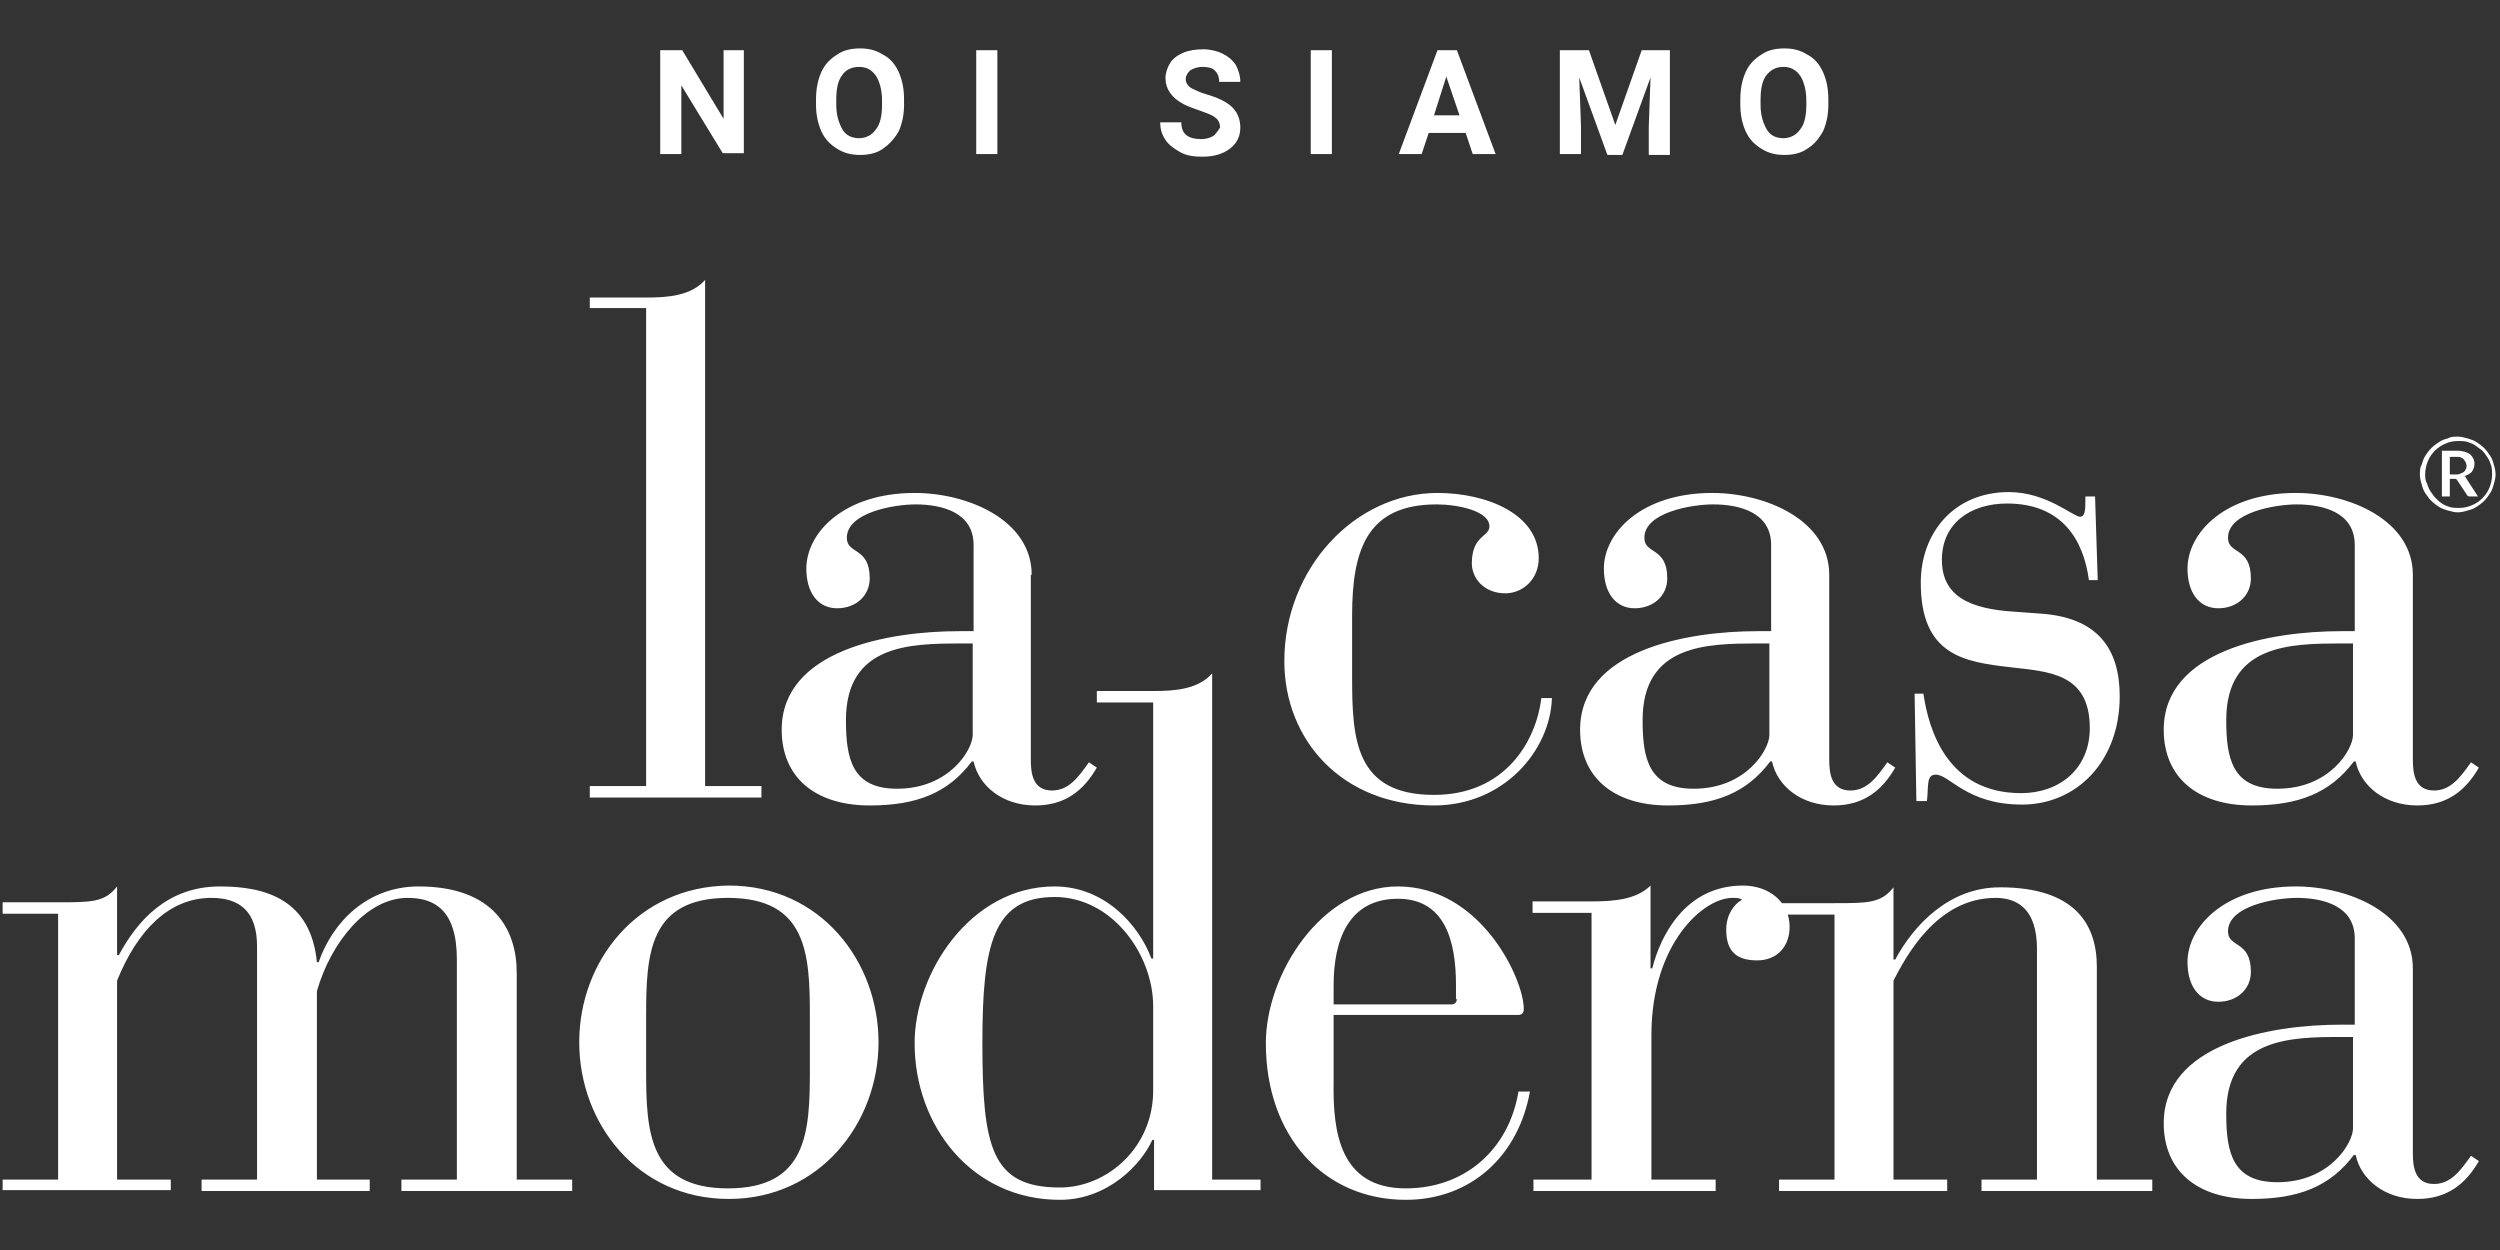
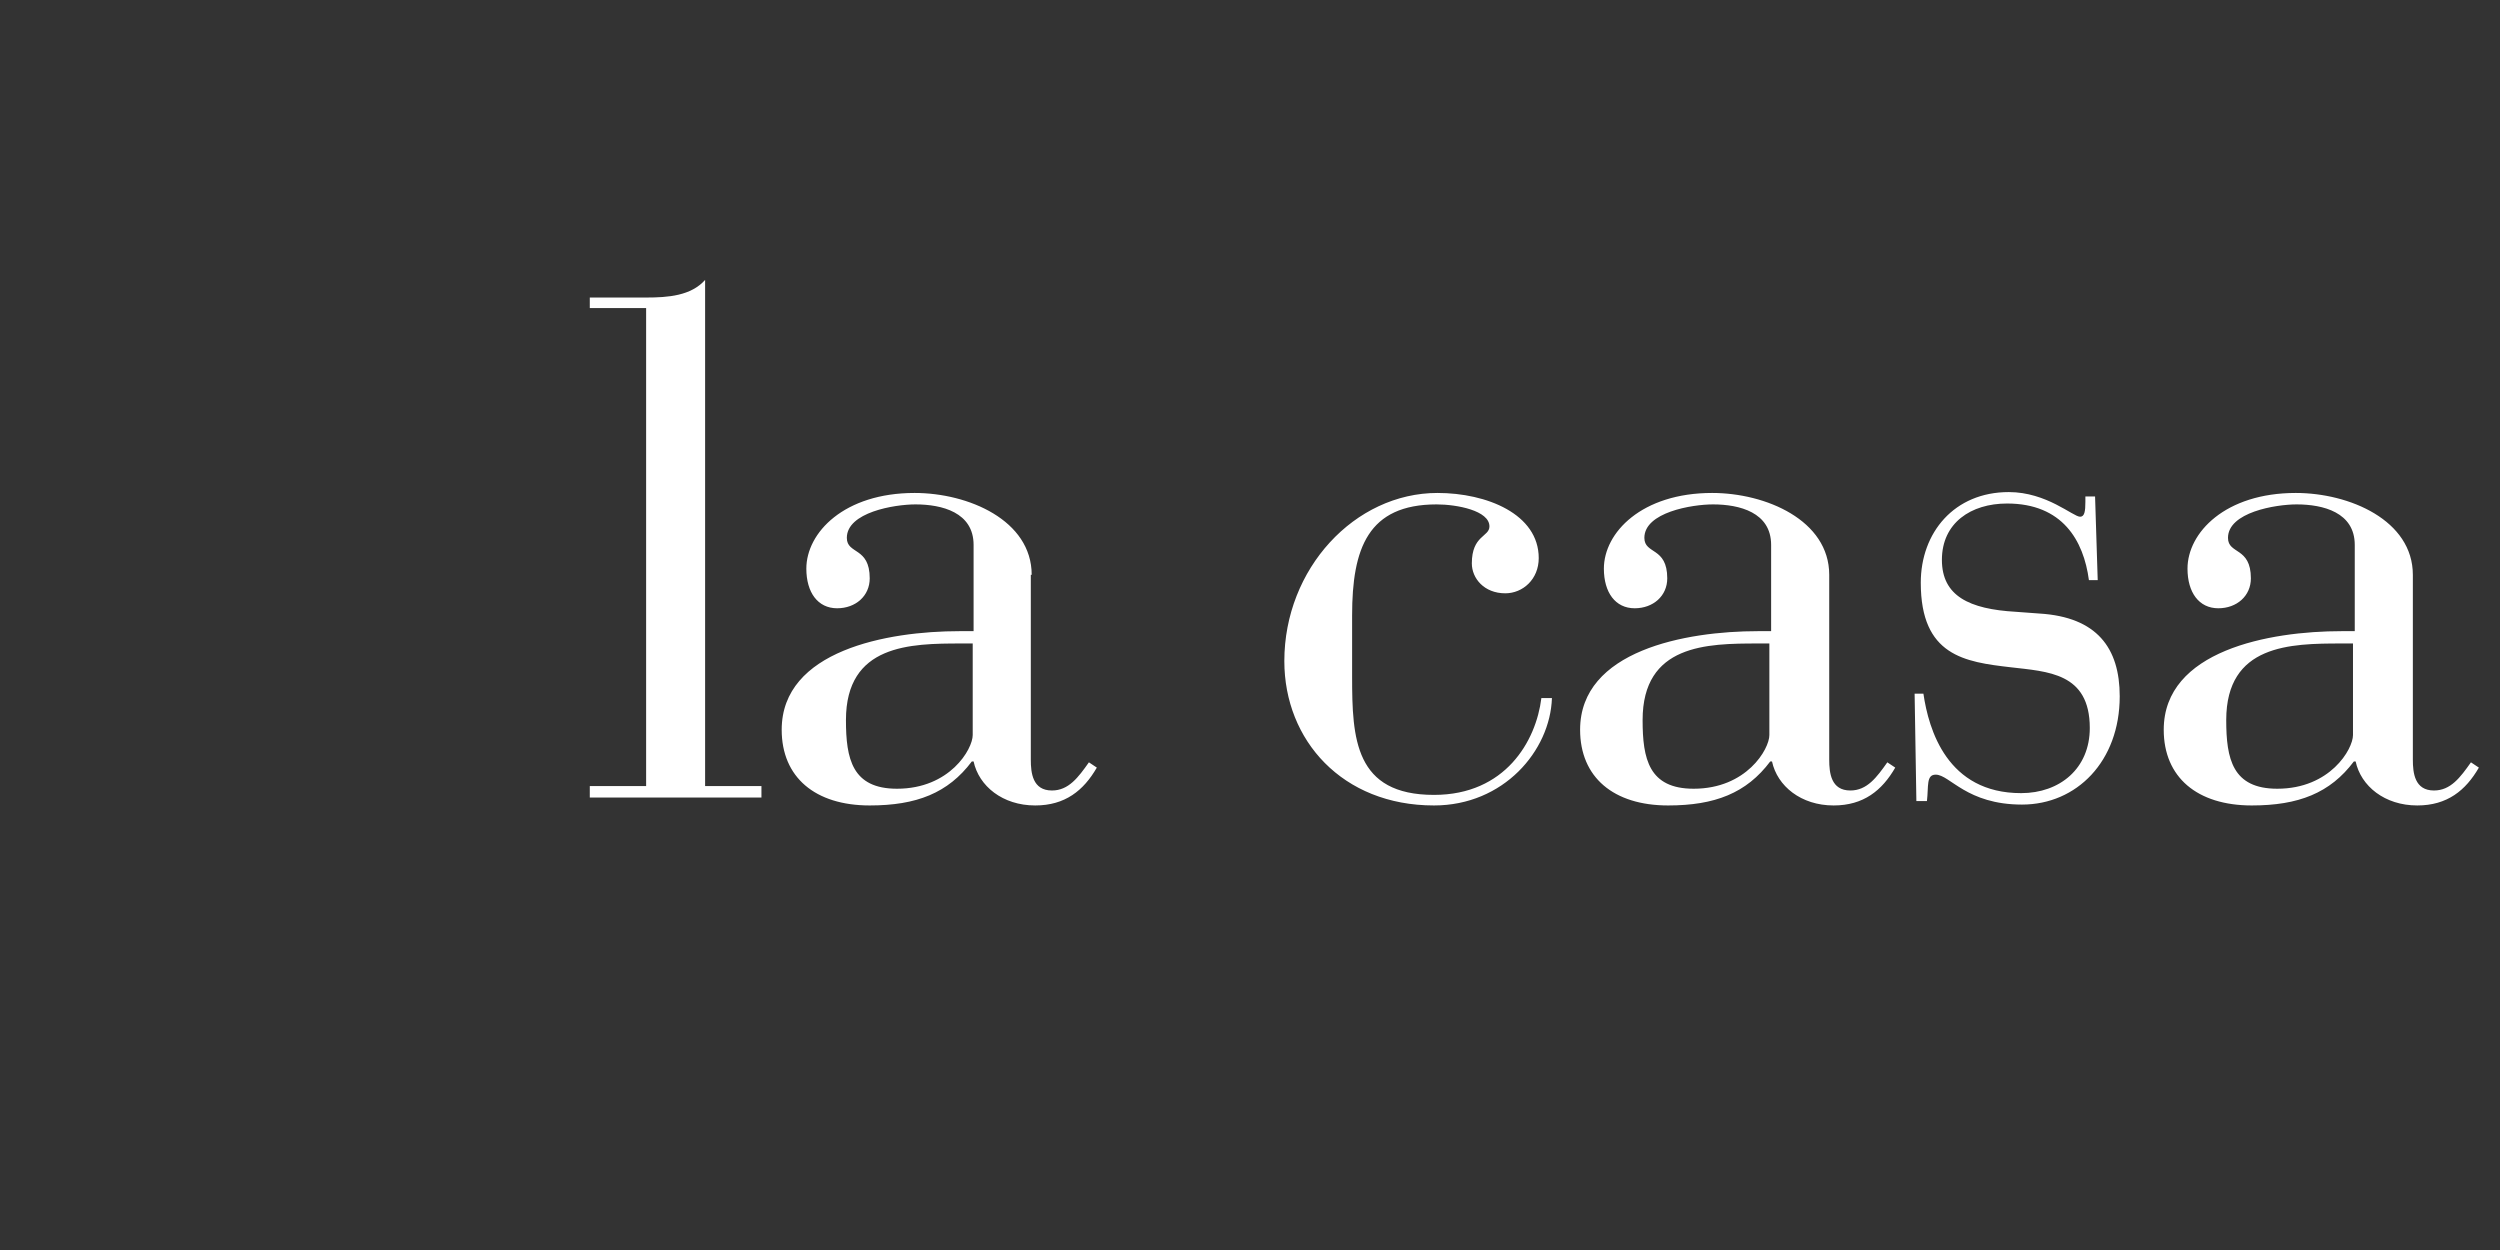
<svg xmlns="http://www.w3.org/2000/svg" width="100%" height="100%" viewBox="0 0 284 142" version="1.1" xml:space="preserve" style="fill-rule:evenodd;clip-rule:evenodd;stroke-linejoin:round;stroke-miterlimit:2;">
  <rect x="0" y="0" width="284" height="142" fill="#333333" stroke="none" />
  <g>
-     <path d="M267.3,117.7L267.3,128.2C267.3,129.8 264.7,134.3 258.7,134.3C253.6,134.3 252.9,130.9 252.9,126.5C252.9,117.9 260.2,117.8 266,117.8L267.3,117.8L267.3,117.7ZM274.1,110C274.1,103.8 266.9,100.7 260.8,100.7C252.8,100.7 248.5,105.2 248.5,109.3C248.5,112 249.8,113.8 252,113.8C254.1,113.8 255.7,112.4 255.7,110.4C255.7,106.8 253.1,107.7 253.1,105.8C253.1,102.9 258.5,102 260.9,102C263.9,102 267.5,102.9 267.5,106.6L267.5,116.4L266,116.4C257.8,116.4 245.8,118.6 245.8,127.6C245.8,133 249.6,136.2 255.8,136.2C261.1,136.2 264.7,134.8 267.4,131.2L267.6,131.2C268.2,134 270.9,136.2 274.6,136.2C278,136.2 280.1,134.5 281.6,131.9L280.7,131.3C279.5,133 278.4,134.5 276.5,134.5C274.3,134.5 274.1,132.5 274.1,131L274.1,110ZM208.4,134L202.1,134L202.1,135.3L221.2,135.3L221.2,134L215.1,134L215.1,111.4C216.5,108.7 220,102 226.7,102C229.3,102 231.4,103.4 231.4,107.8L231.4,134L225.1,134L225.1,135.3L244.5,135.3L244.5,134L238.2,134L238.2,109.8C238.2,105.1 235.8,100.8 227.2,100.8C221.4,100.8 217.4,105.1 215.3,109L215.1,109L215.1,100.8C213.7,102.6 212.2,102.6 208.4,102.6L202.1,102.6L202.1,103.9L208.4,103.9L208.4,134ZM180.9,134L174.2,134L174.2,135.3L194.9,135.3L194.9,134L187.6,134L187.6,117.6C187.6,107.2 193.5,102 196.8,102C197.2,102 197.6,102 197.9,102.2C197,102.7 196.1,103.9 196.1,105.6C196.1,107.8 197,109.1 199.6,109.1C202,109.1 203.3,107.4 203.3,105.3C203.3,102.5 201,100.6 198,100.6C191.4,100.6 188.6,106.4 187.7,110L187.5,110L187.5,100.6C185.9,102.2 183.3,102.4 180.8,102.4L174.1,102.4L174.1,103.7L180.8,103.7L180.8,134L180.9,134ZM165.5,113.5C165.5,113.8 165.3,114.1 164.9,114.1L151.5,114.1L151.5,111.9C151.5,106.8 153.2,102.1 158.8,102.1C164.1,102.1 165.4,106.8 165.4,111.9L165.4,113.5L165.5,113.5ZM151.5,115.3L172.4,115.3C172.9,115.3 173.1,115.1 173.1,114.6C173.1,111.2 168.2,100.7 158.8,100.7C150.1,100.7 143.8,110.7 143.8,118.5C143.8,129.1 150.4,136.3 159.7,136.3C167.1,136.3 172.5,131.3 173.8,124L172.5,124C171.4,130.6 166.4,135 159.7,135C152.2,135 151.4,128.6 151.5,122.9L151.5,115.3ZM131,135.2L143.2,135.2L143.2,134L137.7,134L137.7,76.5C136.1,78.3 133.5,78.5 131,78.5L124.6,78.5L124.6,79.8L131,79.8L131,108.9L130.8,108.9C129.4,105.1 125.5,100.7 119.8,100.7C110.2,100.7 103.9,110.6 103.9,118.5C103.9,127.9 110.4,136.3 120.4,136.3C125.9,136.3 129.7,132.2 130.9,129.5L131.1,129.5L131.1,135.2L131,135.2ZM131,123.7C131.1,130.3 125.8,134.9 120.4,134.9C112.6,134.9 111.6,130.3 111.6,118.4C111.6,107.4 112.8,101.9 119.8,101.9C126.4,101.9 131,108.5 131,114.3L131,123.7ZM92,121.6C92,128.6 91.7,135 82.7,135C73.7,135 73.4,128.6 73.4,121.6L73.4,115.4C73.4,108.4 73.7,102 82.7,102C91.7,102 92,108.4 92,115.4L92,121.6ZM65.8,118.4C65.8,127.6 72.4,136.2 82.8,136.2C93.1,136.2 99.8,127.6 99.8,118.4C99.8,109.2 93.2,100.6 82.8,100.6C72.4,100.7 65.8,109.2 65.8,118.4M0.3,135.2L19.4,135.2L19.4,134L13.3,134L13.3,111.4C15.6,105.7 19.2,102 24,102C27.2,102 29.2,103.5 29.2,107.5L29.2,134L22.9,134L22.9,135.3L42,135.3L42,134L36,134L36,112.6C37.6,107 41.7,102 46.3,102C49.3,102 51.9,103.3 51.9,109L51.9,134L45.6,134L45.6,135.3L65,135.3L65,134L58.7,134L58.7,110.5C58.7,105.5 56,100.8 47.8,100.7C41.8,100.6 37.8,104.7 36.2,109.3L36,109.3C35.3,102.2 30.2,100.7 25,100.7C19,100.7 15.6,104.6 13.5,108.5L13.3,108.5L13.3,100.7C11.9,102.5 10.4,102.5 6.6,102.5L0.3,102.5L0.3,103.8L6.6,103.8L6.6,134L0.3,134L0.3,135.2Z" style="fill:white;fill-rule:nonzero;" />
    <path d="M267.3,73L267.3,83.5C267.3,85.1 264.7,89.6 258.7,89.6C253.6,89.6 252.9,86.2 252.9,81.8C252.9,73.2 260.2,73.1 266,73.1L267.3,73.1L267.3,73ZM274.1,65.3C274.1,59.1 266.9,56 260.8,56C252.8,56 248.5,60.5 248.5,64.6C248.5,67.3 249.8,69.1 252,69.1C254.1,69.1 255.7,67.7 255.7,65.7C255.7,62.1 253.1,63 253.1,61.1C253.1,58.2 258.5,57.3 260.9,57.3C263.9,57.3 267.5,58.2 267.5,61.9L267.5,71.7L266,71.7C257.8,71.7 245.8,73.9 245.8,82.9C245.8,88.3 249.6,91.5 255.8,91.5C261.1,91.5 264.7,90.1 267.4,86.5L267.6,86.5C268.2,89.3 270.9,91.5 274.6,91.5C278,91.5 280.1,89.8 281.6,87.2L280.7,86.6C279.5,88.3 278.4,89.8 276.5,89.8C274.3,89.8 274.1,87.8 274.1,86.3L274.1,65.3ZM217.7,91L218.9,91C219.1,89.3 218.8,88 219.9,88C221.5,88 223.4,91.4 229.7,91.4C235.9,91.4 240.8,86.5 240.8,79.1C240.8,73.6 238.2,70.1 231.7,69.7L229,69.5C223.7,69.2 220.6,67.7 220.6,63.6C220.6,59.4 223.9,57.2 228,57.2C234.3,57.2 236.7,61.4 237.3,65.9L238.3,65.9L238,56.4L236.9,56.4L236.9,57C236.9,58.1 236.8,58.7 236.3,58.7C235.5,58.7 232.5,55.9 228.2,55.9C222,55.9 218.2,60.5 218.2,66.2C218.2,74.5 223.2,75.2 228.4,75.8C232.6,76.3 237.4,76.4 237.4,82.7C237.4,87.3 234,90.1 229.6,90.1C221.2,90.1 219.1,82.9 218.5,78.8L217.5,78.8L217.7,91ZM201,73L201,83.5C201,85.1 198.4,89.6 192.4,89.6C187.3,89.6 186.6,86.2 186.6,81.8C186.6,73.2 193.9,73.1 199.7,73.1L201,73.1L201,73ZM207.8,65.3C207.8,59.1 200.6,56 194.5,56C186.5,56 182.2,60.5 182.2,64.6C182.2,67.3 183.5,69.1 185.7,69.1C187.8,69.1 189.4,67.7 189.4,65.7C189.4,62.1 186.8,63 186.8,61.1C186.8,58.2 192.2,57.3 194.6,57.3C197.6,57.3 201.2,58.2 201.2,61.9L201.2,71.7L199.7,71.7C191.5,71.7 179.5,73.9 179.5,82.9C179.5,88.3 183.3,91.5 189.5,91.5C194.8,91.5 198.4,90.1 201.1,86.5L201.3,86.5C201.9,89.3 204.6,91.5 208.3,91.5C211.7,91.5 213.8,89.8 215.3,87.2L214.4,86.6C213.2,88.3 212.1,89.8 210.2,89.8C208,89.8 207.8,87.8 207.8,86.3L207.8,65.3ZM175.1,79.3C174.5,84.2 171,90.3 162.9,90.3C153.9,90.3 153.6,83.9 153.6,76.9L153.6,69.9C153.6,62.3 155.4,57.3 163.2,57.3C165.5,57.3 169.2,58 169.2,59.8C169.2,61 167.2,60.8 167.2,64C167.2,65.7 168.6,67.4 171,67.4C173,67.4 174.8,65.8 174.8,63.4C174.8,58.4 168.9,56 163.3,56C153.9,56 145.9,64.6 145.9,75.1C145.9,84.1 152.5,91.5 162.9,91.5C170.8,91.5 176.1,85.3 176.3,79.3L175.1,79.3ZM110.5,73L110.5,83.5C110.5,85.1 107.9,89.6 101.9,89.6C96.8,89.6 96.1,86.2 96.1,81.8C96.1,73.2 103.4,73.1 109.2,73.1L110.5,73.1L110.5,73ZM117.2,65.3C117.2,59.1 110,56 103.9,56C95.9,56 91.6,60.5 91.6,64.6C91.6,67.3 92.9,69.1 95.1,69.1C97.2,69.1 98.8,67.7 98.8,65.7C98.8,62.1 96.2,63 96.2,61.1C96.2,58.2 101.6,57.3 104,57.3C107,57.3 110.6,58.2 110.6,61.9L110.6,71.7L109,71.7C100.8,71.7 88.8,73.9 88.8,82.9C88.8,88.3 92.6,91.5 98.8,91.5C104.1,91.5 107.7,90.1 110.4,86.5L110.6,86.5C111.2,89.3 113.9,91.5 117.6,91.5C121,91.5 123.1,89.8 124.6,87.2L123.7,86.6C122.5,88.3 121.4,89.8 119.5,89.8C117.3,89.8 117.1,87.8 117.1,86.3L117.1,65.3L117.2,65.3ZM73.4,89.3L67,89.3L67,90.6L86.5,90.6L86.5,89.3L80.1,89.3L80.1,31.8C78.5,33.6 75.9,33.8 73.4,33.8L67,33.8L67,35L73.4,35L73.4,89.3Z" style="fill:white;fill-rule:nonzero;" />
-     <path d="M278.3,53.9L278.3,51.9L279.1,51.9C279.3,51.9 279.5,51.9 279.6,52C279.7,52 279.8,52.1 279.9,52.2C280,52.3 280,52.4 280.1,52.5C280.1,52.6 280.2,52.7 280.2,52.9C280.2,53 280.2,53.2 280.1,53.3C280.1,53.4 280,53.5 279.9,53.6C279.8,53.7 279.7,53.7 279.5,53.8C279.3,53.9 279.2,53.9 279,53.9L278.3,53.9ZM278.3,54.4L279,54.4L279.1,54.5L280.3,56.3C280.4,56.4 280.5,56.4 280.6,56.4L281.5,56.4L280.2,54.4C280.2,54.3 280.1,54.3 280.1,54.2C280.1,54.1 280,54.1 279.9,54.1C280.3,54 280.6,53.8 280.8,53.6C281,53.3 281.1,53 281.1,52.7C281.1,52.2 280.9,51.9 280.6,51.6C280.3,51.4 279.8,51.2 279.1,51.2L277.4,51.2L277.4,56.4L278.3,56.4L278.3,54.4ZM275.5,53.9C275.5,53.4 275.6,52.9 275.8,52.4C276,51.9 276.3,51.5 276.6,51.2C276.9,50.9 277.3,50.6 277.8,50.4C278.2,50.2 278.7,50.1 279.3,50.1C279.6,50.1 280,50.1 280.3,50.2C280.6,50.3 280.9,50.4 281.2,50.6C281.5,50.8 281.7,51 282,51.2C282.2,51.4 282.4,51.7 282.6,52C282.8,52.3 282.9,52.6 283,52.9C283.1,53.2 283.1,53.6 283.1,53.9C283.1,54.4 283,54.9 282.8,55.4C282.6,55.9 282.3,56.3 282,56.6C281.7,56.9 281.3,57.2 280.8,57.4C280.3,57.6 279.9,57.7 279.3,57.7C279,57.7 278.6,57.7 278.3,57.6C278,57.5 277.7,57.4 277.4,57.2C277.1,57 276.9,56.8 276.7,56.6C276.5,56.4 276.3,56.1 276.1,55.8C275.9,55.5 275.8,55.2 275.7,54.9C275.5,54.6 275.5,54.2 275.5,53.9M274.9,53.9C274.9,54.3 275,54.7 275.1,55C275.2,55.4 275.3,55.7 275.5,56C275.7,56.3 275.9,56.6 276.2,56.9C276.5,57.2 276.8,57.4 277.1,57.6C277.4,57.8 277.8,57.9 278.1,58C278.5,58.1 278.8,58.2 279.2,58.2C279.6,58.2 280,58.1 280.3,58C280.7,57.9 281,57.8 281.3,57.6C281.6,57.4 281.9,57.2 282.2,56.9C282.5,56.6 282.7,56.3 282.9,56C283.1,55.7 283.2,55.3 283.3,55C283.4,54.6 283.5,54.3 283.5,53.9C283.5,53.5 283.4,53.1 283.3,52.8C283.2,52.4 283.1,52.1 282.9,51.8C282.7,51.5 282.5,51.2 282.2,50.9C281.9,50.6 281.6,50.4 281.3,50.2C281,50 280.6,49.9 280.3,49.8C279.9,49.7 279.6,49.6 279.2,49.6C278.8,49.6 278.4,49.6 278.1,49.8C277.7,49.9 277.4,50 277.1,50.2C276.8,50.4 276.5,50.6 276.2,50.9C275.9,51.2 275.7,51.5 275.5,51.8C275.3,52.1 275.2,52.5 275.1,52.8C274.9,53.1 274.9,53.5 274.9,53.9" style="fill:white;fill-rule:nonzero;" />
-     <path d="M205.2,11.9C205.2,13.1 205,14.1 204.5,14.7C204.1,15.3 203.4,15.7 202.6,15.7C201.8,15.7 201.1,15.4 200.7,14.7C200.3,14 200,13.1 200,11.9L200,11.3C200,10.1 200.2,9.1 200.7,8.5C201.2,7.9 201.8,7.6 202.6,7.6C203.4,7.6 204,7.9 204.5,8.6C204.9,9.2 205.2,10.2 205.2,11.4L205.2,11.9ZM207.7,11.3C207.7,10.1 207.5,9.1 207.1,8.2C206.7,7.3 206.1,6.6 205.3,6.2C204.5,5.7 203.7,5.5 202.7,5.5C201.7,5.5 200.8,5.7 200.1,6.2C199.3,6.7 198.7,7.3 198.3,8.2C197.9,9.1 197.7,10.1 197.7,11.3L197.7,11.9C197.7,13 197.9,14 198.3,14.9C198.7,15.8 199.3,16.4 200.1,16.9C200.9,17.4 201.7,17.6 202.7,17.6C203.7,17.6 204.6,17.4 205.3,16.9C206.1,16.4 206.6,15.8 207.1,14.9C207.5,14 207.7,13 207.7,11.9L207.7,11.3ZM177.2,5.7L177.2,17.5L179.6,17.5L179.6,14.3L179.4,8.8L182.6,17.6L184.3,17.6L187.5,8.8L187.3,14.4L187.3,17.6L189.7,17.6L189.7,5.7L186.5,5.7L183.5,14.2L180.5,5.7L177.2,5.7ZM164.3,8.7L165.8,13.1L162.9,13.1L164.3,8.7ZM167.3,17.5L169.9,17.5L165.5,5.7L163.3,5.7L158.9,17.5L161.5,17.5L162.3,15.1L166.5,15.1L167.3,17.5ZM151.3,5.7L148.9,5.7L148.9,17.5L151.3,17.5L151.3,5.7ZM137.9,15.4C137.6,15.6 137.1,15.8 136.5,15.8C134.9,15.8 134.2,15.2 134.2,13.9L131.8,13.9C131.8,14.7 132,15.3 132.4,15.9C132.8,16.5 133.4,16.9 134.1,17.3C134.8,17.7 135.7,17.8 136.6,17.8C137.9,17.8 138.9,17.5 139.7,16.9C140.5,16.3 140.9,15.5 140.9,14.5C140.9,13.6 140.6,12.8 140,12.2C139.4,11.6 138.4,11.1 137,10.7C136.3,10.5 135.7,10.2 135.3,10C134.9,9.7 134.7,9.4 134.7,9C134.7,8.6 134.9,8.3 135.2,8C135.5,7.8 136,7.6 136.6,7.6C137.2,7.6 137.7,7.7 138,8C138.3,8.3 138.5,8.7 138.5,9.3L140.9,9.3C140.9,8.6 140.7,8 140.4,7.4C140,6.8 139.5,6.4 138.9,6.1C138.3,5.8 137.5,5.6 136.7,5.6C135.9,5.6 135.1,5.7 134.4,6C133.7,6.3 133.2,6.7 132.9,7.2C132.6,7.7 132.4,8.3 132.4,8.9C132.4,10.1 133.1,11.1 134.4,11.8C134.9,12.1 135.6,12.3 136.4,12.6C137.2,12.9 137.8,13.1 138.1,13.4C138.4,13.6 138.6,14 138.6,14.5C138.4,14.8 138.2,15.1 137.9,15.4M113.3,5.7L110.9,5.7L110.9,17.5L113.3,17.5L113.3,5.7ZM100.2,11.9C100.2,13.1 100,14.1 99.5,14.7C99.1,15.3 98.4,15.7 97.6,15.7C96.8,15.7 96.1,15.4 95.7,14.7C95.3,14 95,13.1 95,11.9L95,11.3C95,10.1 95.2,9.1 95.7,8.5C96.1,7.9 96.8,7.6 97.6,7.6C98.4,7.6 99,7.9 99.5,8.6C99.9,9.2 100.2,10.2 100.2,11.4L100.2,11.9ZM102.7,11.3C102.7,10.1 102.5,9.1 102.1,8.2C101.7,7.3 101.1,6.6 100.3,6.2C99.5,5.7 98.7,5.5 97.7,5.5C96.7,5.5 95.8,5.7 95.1,6.2C94.3,6.7 93.7,7.3 93.3,8.2C92.9,9.1 92.7,10.1 92.7,11.3L92.7,11.9C92.7,13 92.9,14 93.3,14.9C93.7,15.8 94.3,16.4 95.1,16.9C95.9,17.4 96.7,17.6 97.7,17.6C98.7,17.6 99.6,17.4 100.3,16.9C101,16.4 101.6,15.8 102.1,14.9C102.5,14 102.7,13 102.7,11.9L102.7,11.3ZM84.6,5.7L82.2,5.7L82.2,13.5L77.5,5.7L75,5.7L75,17.5L77.4,17.5L77.4,9.7L82.1,17.4L84.5,17.4L84.5,5.7L84.6,5.7Z" style="fill:white;fill-rule:nonzero;" />
  </g>
</svg>